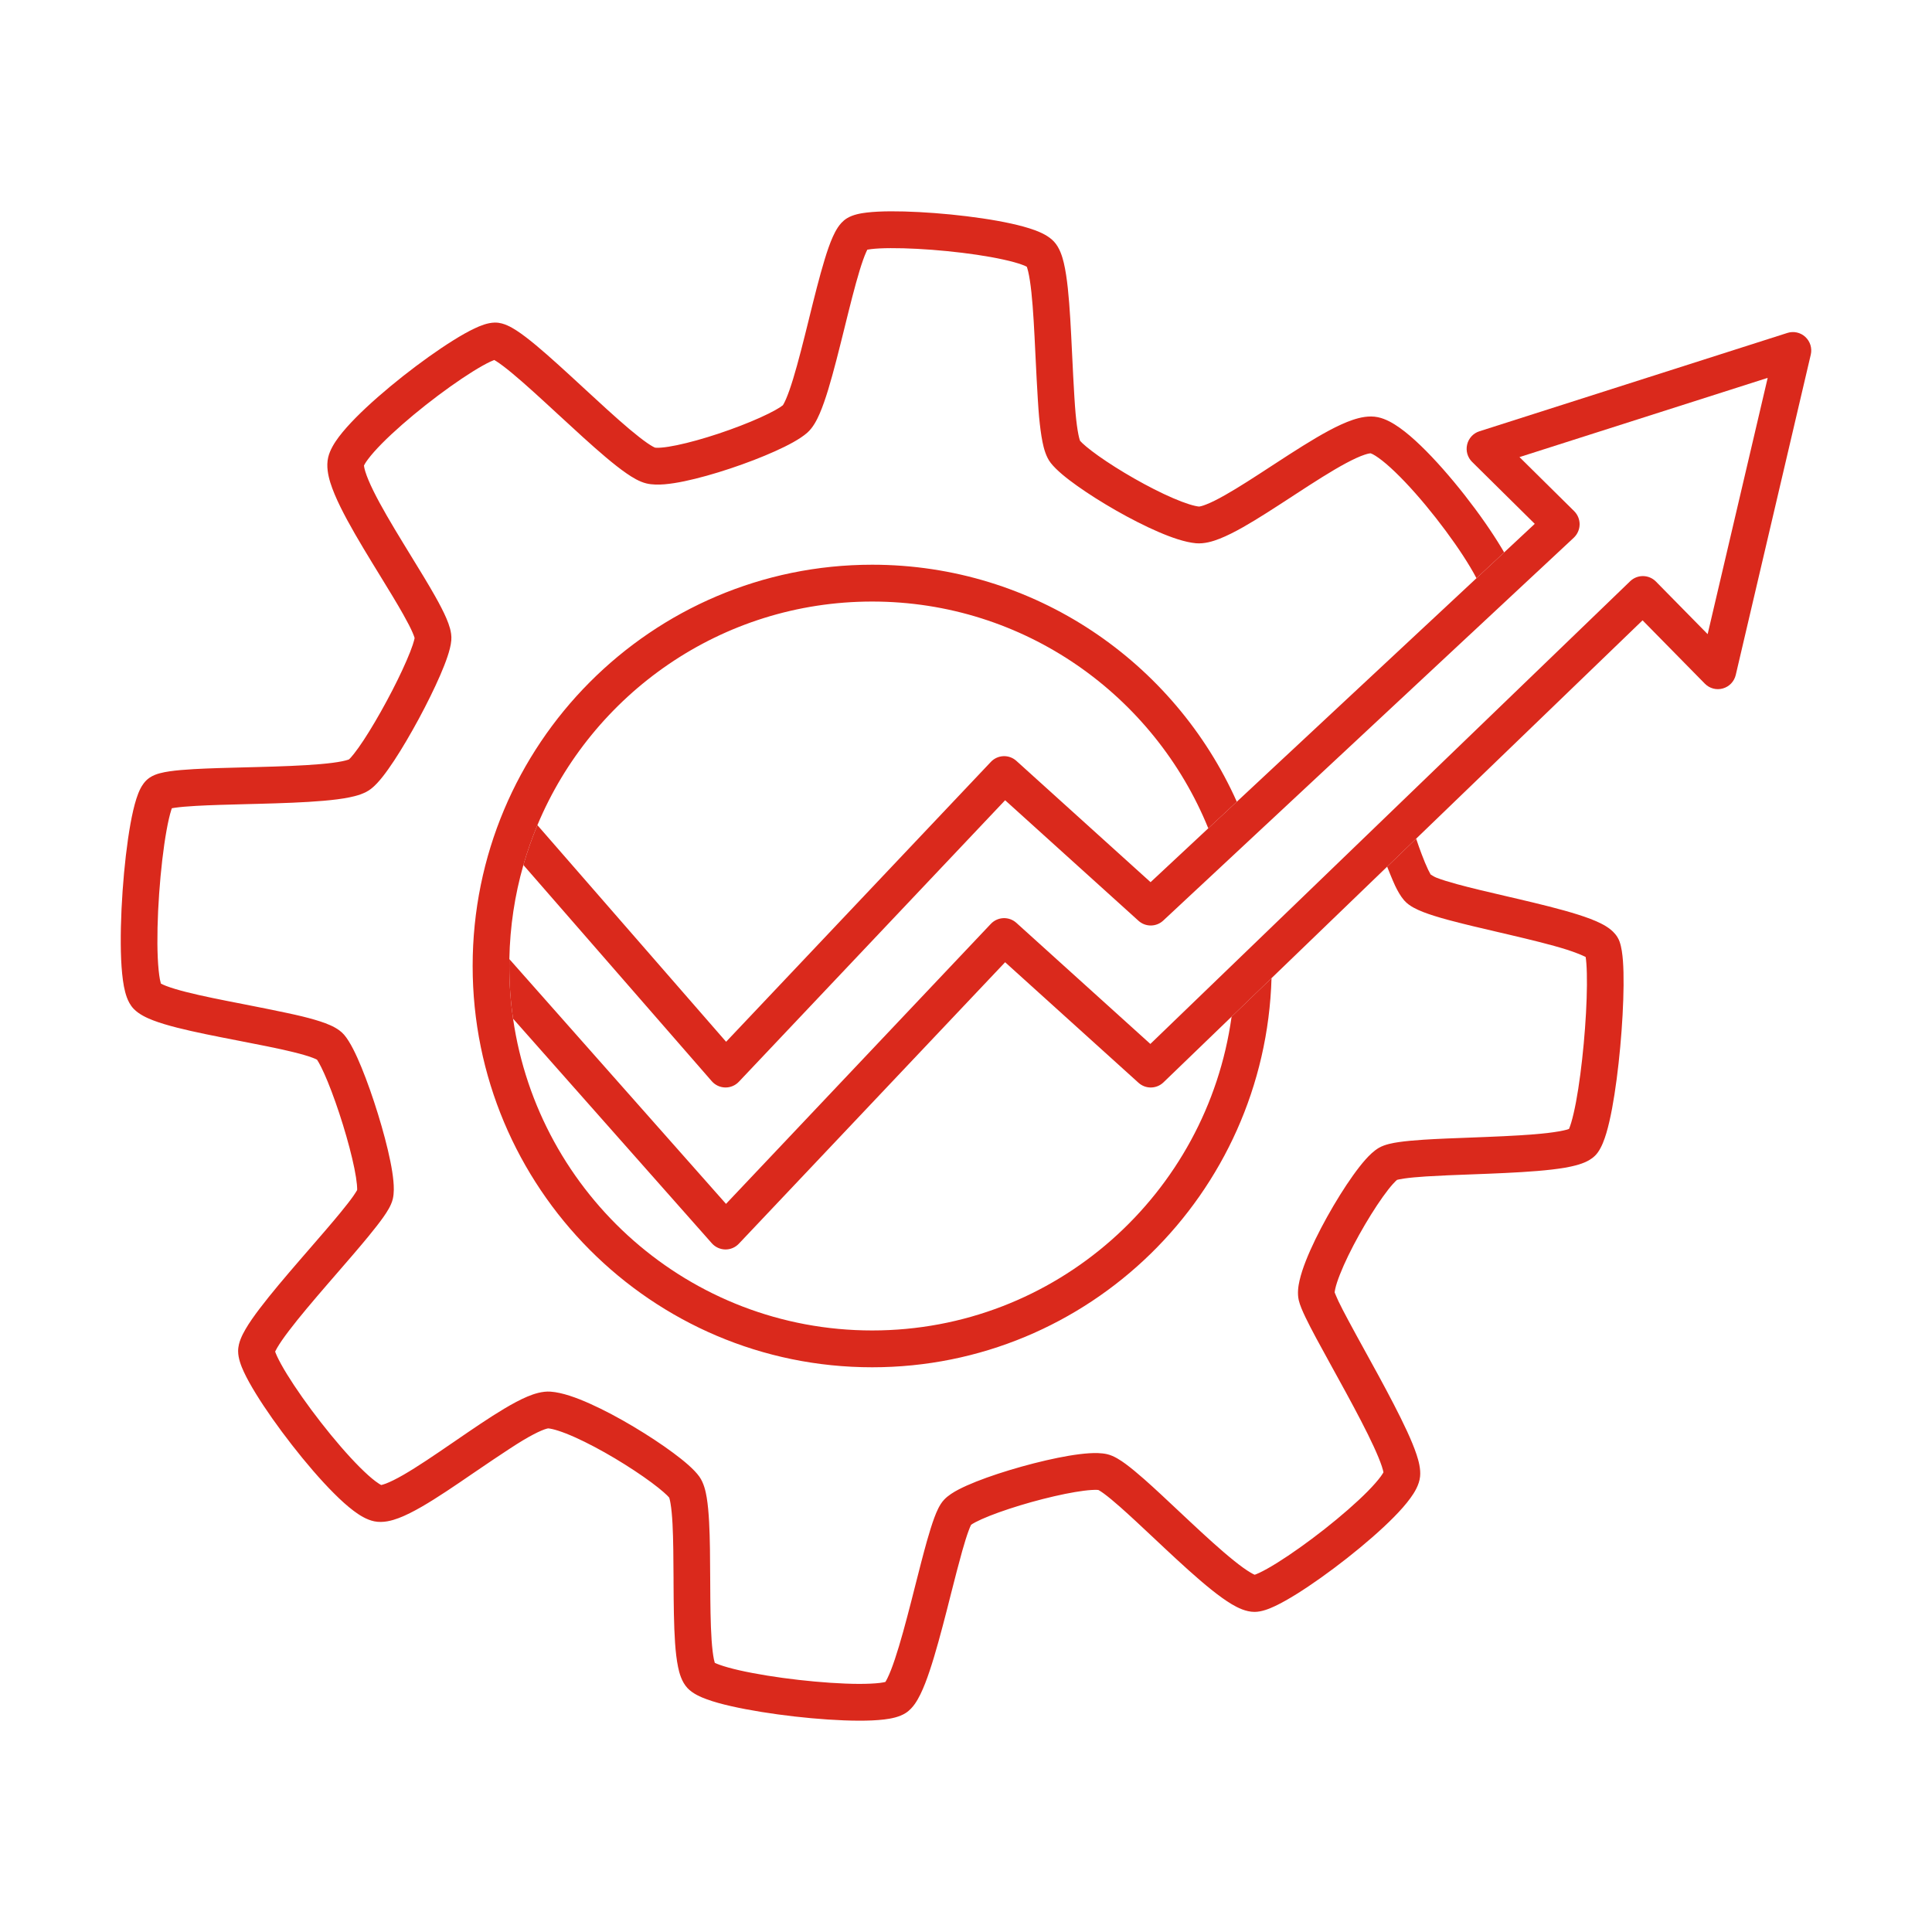
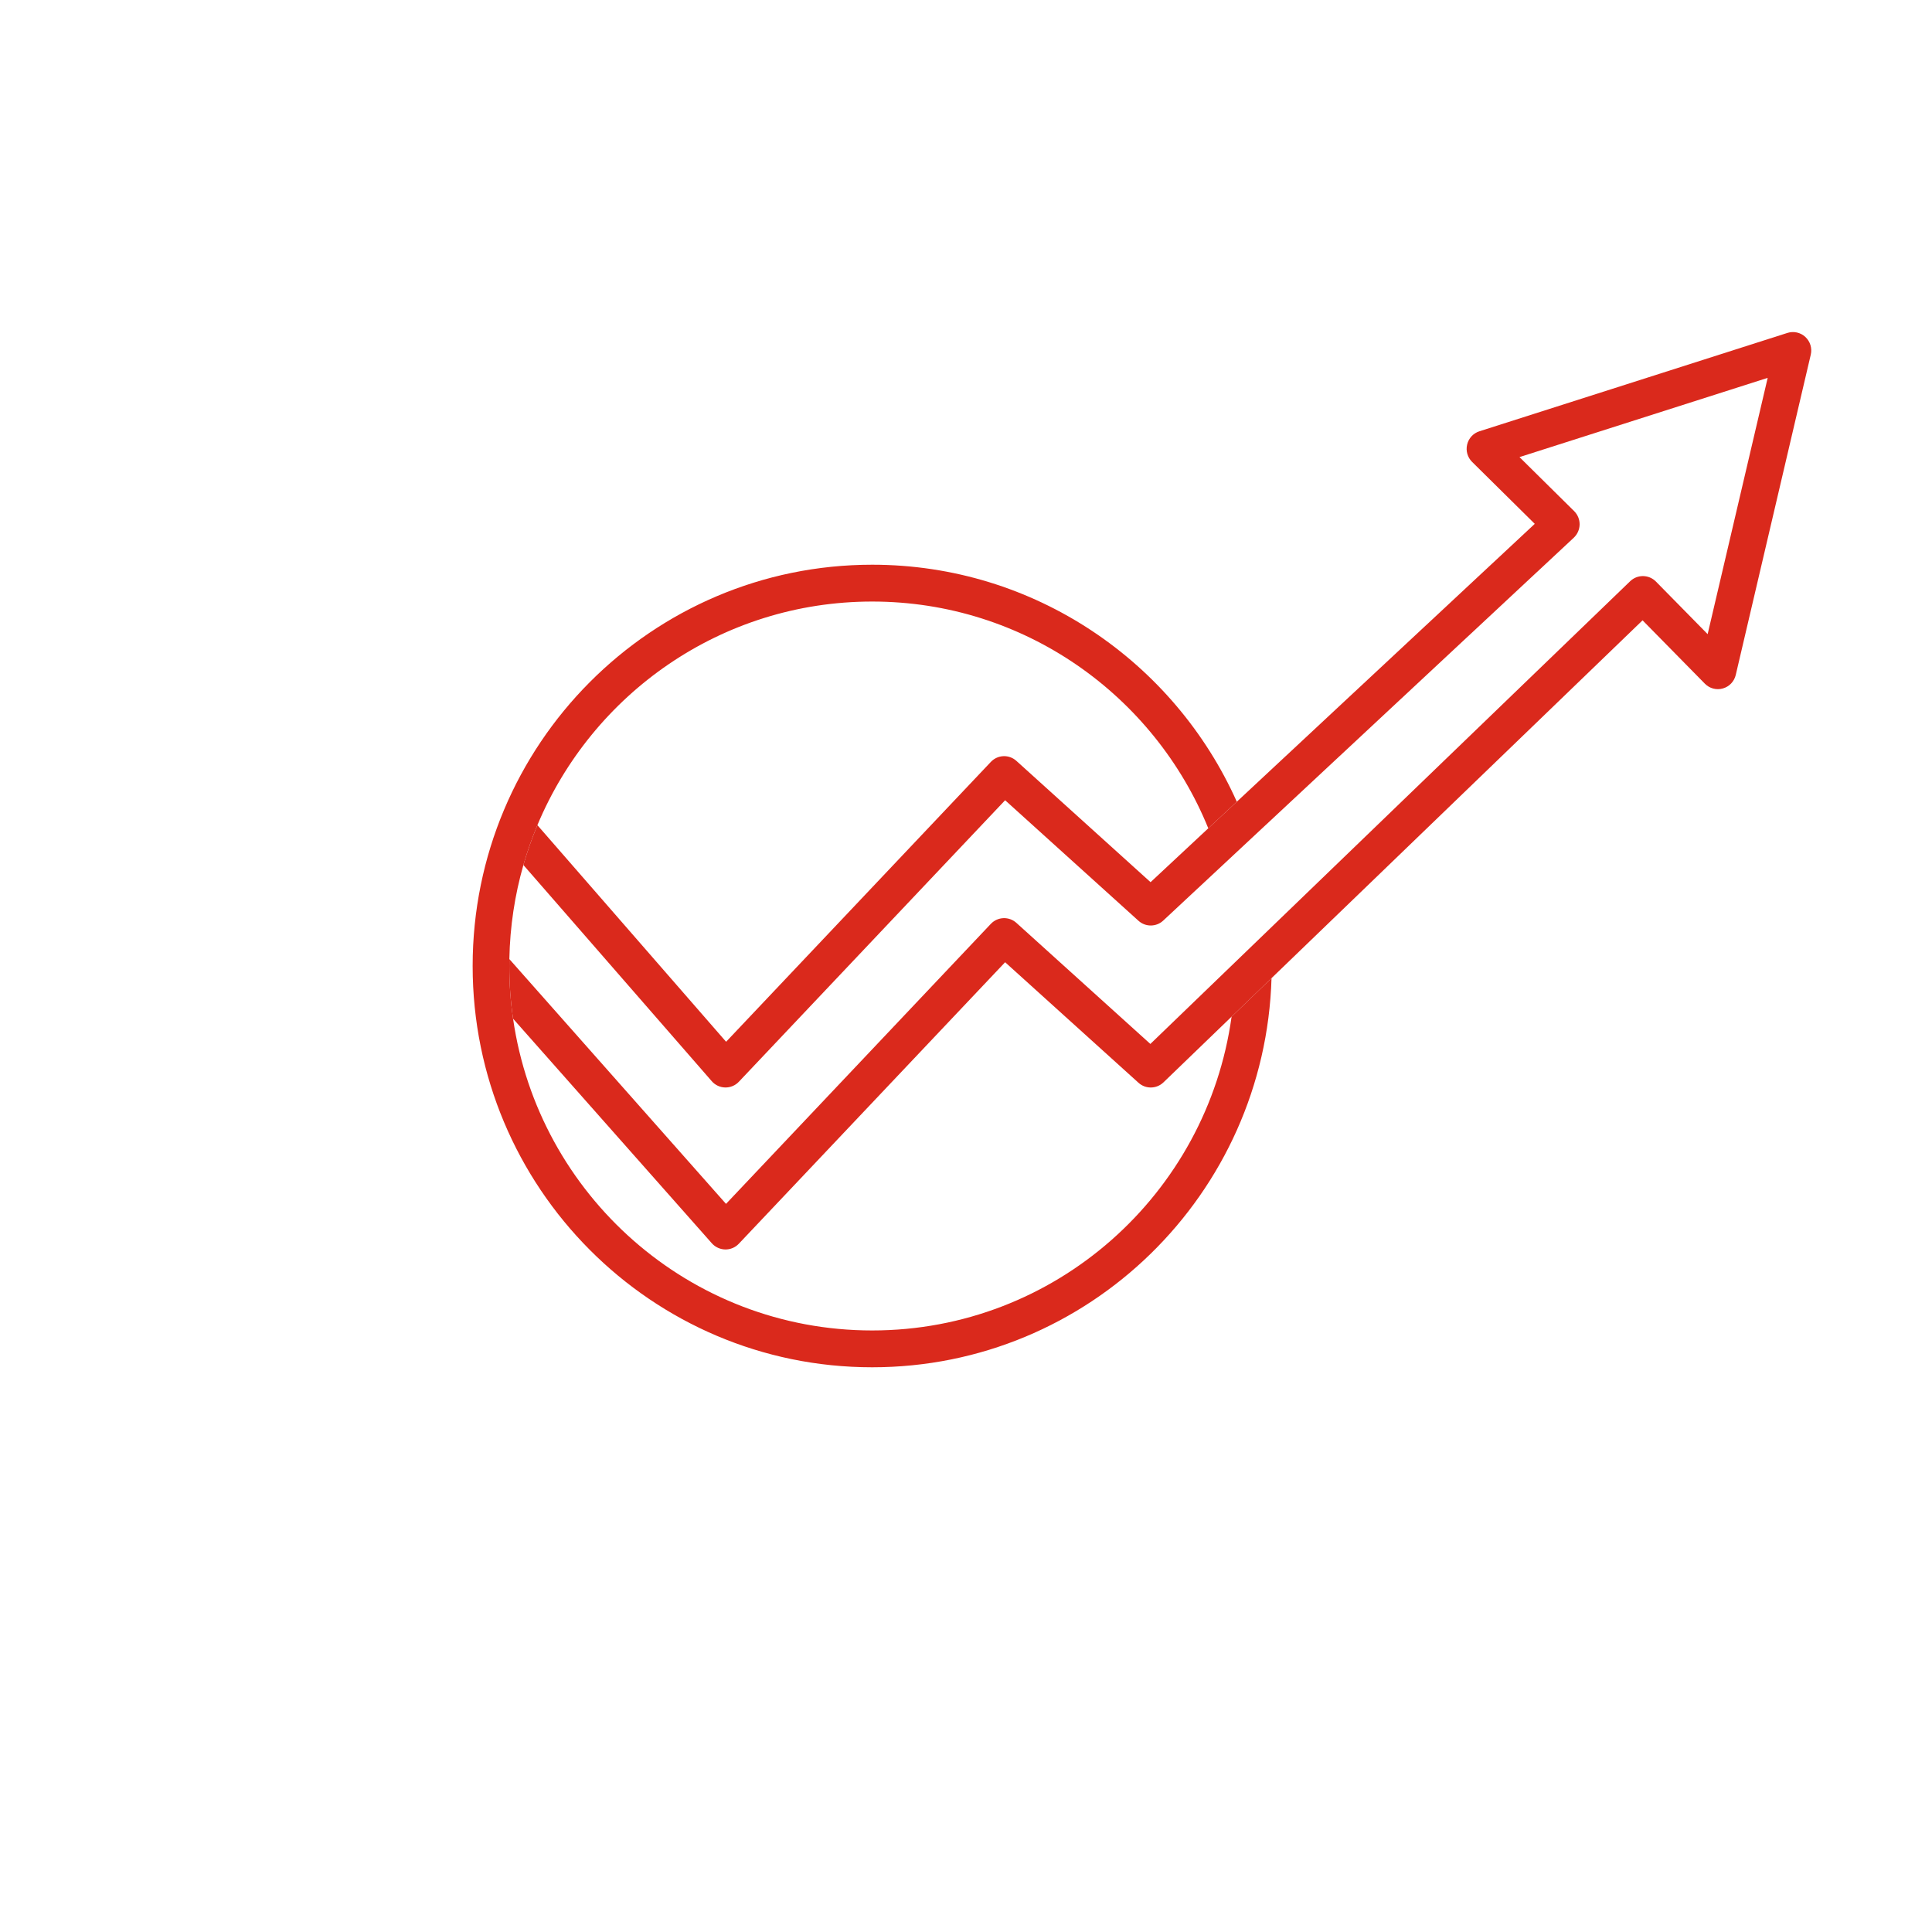
<svg xmlns="http://www.w3.org/2000/svg" width="64" height="64" viewBox="0 0 64 64" fill="none">
  <path d="M28.892 18.707C21.582 18.708 15.657 24.659 15.657 32C15.657 39.341 21.582 45.293 28.892 45.293C36.068 45.293 41.91 39.557 42.121 32.402L40.798 33.678C39.985 39.552 34.964 44.073 28.892 44.073C22.843 44.073 17.837 39.586 16.996 33.745C16.913 33.175 16.871 32.593 16.871 32C16.871 31.923 16.872 31.847 16.873 31.771C16.893 30.691 17.054 29.647 17.338 28.654C17.468 28.203 17.623 27.762 17.802 27.334C19.619 22.983 23.9 19.927 28.892 19.927C33.924 19.927 38.234 23.032 40.026 27.439L40.971 26.558C38.9 21.93 34.271 18.707 28.892 18.707Z" fill="#DA291C" />
  <path d="M59.984 11.749C60.034 11.536 59.966 11.312 59.805 11.162C59.645 11.013 59.417 10.962 59.209 11.029L49.007 14.287C48.804 14.351 48.65 14.518 48.601 14.726C48.551 14.934 48.614 15.152 48.766 15.302L50.841 17.353L49.827 18.299L48.91 19.154L40.971 26.558L40.026 27.439L38.114 29.223L33.669 25.205C33.425 24.984 33.05 24.999 32.823 25.239L24.053 34.51L17.802 27.334C17.623 27.762 17.468 28.203 17.338 28.654L23.578 35.816C23.69 35.945 23.852 36.021 24.023 36.024C24.193 36.028 24.358 35.959 24.475 35.835L33.296 26.509L37.714 30.502C37.947 30.713 38.303 30.71 38.533 30.496L52.133 17.813C52.254 17.699 52.324 17.541 52.327 17.375C52.329 17.208 52.263 17.048 52.145 16.931L50.335 15.142L58.557 12.517L56.568 21.007L54.855 19.265C54.622 19.028 54.242 19.023 54.002 19.253L38.107 34.582L33.669 30.571C33.425 30.35 33.05 30.365 32.823 30.604L24.05 39.88L16.873 31.771C16.872 31.847 16.871 31.923 16.871 32C16.871 32.593 16.913 33.175 16.996 33.745L23.581 41.186C23.694 41.313 23.855 41.387 24.025 41.39C24.195 41.393 24.358 41.324 24.475 41.2L33.296 31.875L37.714 35.868C37.95 36.082 38.311 36.076 38.541 35.855L40.798 33.678L42.121 32.402L45.951 28.709L46.912 27.782L54.412 20.549L56.476 22.648C56.631 22.806 56.86 22.867 57.072 22.806C57.285 22.746 57.448 22.575 57.499 22.359L59.984 11.749Z" fill="#DA291C" />
-   <path d="M28.695 8.346C28.708 8.316 28.721 8.291 28.731 8.271C28.761 8.265 28.802 8.258 28.857 8.252C29.019 8.232 29.239 8.221 29.504 8.22C30.033 8.217 30.701 8.252 31.375 8.319C32.049 8.386 32.712 8.482 33.232 8.597C33.494 8.654 33.706 8.713 33.861 8.77C33.939 8.799 33.987 8.822 34.014 8.836C34.024 8.863 34.04 8.913 34.06 8.995C34.1 9.163 34.135 9.394 34.166 9.679C34.227 10.249 34.263 10.967 34.298 11.709C34.298 11.709 34.369 13.24 34.421 13.809C34.45 14.115 34.486 14.401 34.534 14.64C34.576 14.846 34.647 15.13 34.807 15.335C34.994 15.575 35.333 15.847 35.686 16.097C36.058 16.362 36.51 16.647 36.975 16.913C37.441 17.178 37.929 17.429 38.376 17.621C38.805 17.806 39.254 17.963 39.618 17.996C39.894 18.02 40.176 17.935 40.401 17.846C40.644 17.751 40.908 17.616 41.177 17.464C41.67 17.185 42.233 16.817 42.782 16.46L42.924 16.367C43.528 15.973 44.106 15.601 44.594 15.34C44.838 15.21 45.041 15.117 45.201 15.064C45.334 15.019 45.394 15.017 45.403 15.016C45.414 15.019 45.436 15.028 45.473 15.046C45.524 15.073 45.589 15.112 45.667 15.168C45.825 15.28 46.014 15.441 46.224 15.644C46.645 16.049 47.118 16.587 47.563 17.154C48.008 17.721 48.414 18.301 48.703 18.786C48.783 18.919 48.852 19.043 48.91 19.154L49.827 18.299C49.8 18.252 49.773 18.205 49.744 18.158C49.422 17.619 48.985 16.996 48.517 16.399C48.048 15.803 47.538 15.219 47.065 14.764C46.829 14.536 46.593 14.332 46.369 14.173C46.158 14.023 45.906 13.874 45.643 13.82C45.35 13.759 45.051 13.829 44.817 13.907C44.566 13.991 44.295 14.118 44.024 14.263C43.481 14.554 42.858 14.956 42.263 15.344L42.129 15.431C41.57 15.796 41.039 16.142 40.581 16.401C40.334 16.541 40.126 16.645 39.959 16.71C39.813 16.768 39.743 16.778 39.727 16.78C39.722 16.781 39.722 16.781 39.725 16.781C39.566 16.767 39.267 16.678 38.855 16.5C38.46 16.33 38.012 16.101 37.575 15.852C37.138 15.603 36.721 15.339 36.387 15.102C36.056 14.867 35.856 14.692 35.778 14.602C35.776 14.593 35.752 14.537 35.724 14.396C35.688 14.221 35.657 13.985 35.63 13.696C35.58 13.156 35.511 11.652 35.511 11.652C35.476 10.918 35.439 10.161 35.373 9.548C35.34 9.242 35.298 8.953 35.241 8.712C35.192 8.505 35.106 8.212 34.917 8.006C34.74 7.814 34.479 7.699 34.279 7.625C34.053 7.542 33.782 7.469 33.492 7.405C32.91 7.277 32.197 7.175 31.494 7.105C30.79 7.036 30.078 6.997 29.497 7C29.208 7.002 28.939 7.014 28.715 7.041C28.525 7.063 28.258 7.106 28.056 7.231C27.91 7.321 27.813 7.447 27.754 7.535C27.69 7.632 27.635 7.739 27.587 7.846C27.492 8.058 27.401 8.321 27.316 8.603C27.146 9.159 26.971 9.863 26.801 10.552L26.793 10.586C26.617 11.296 26.444 11.992 26.275 12.545C26.19 12.823 26.111 13.049 26.039 13.216C25.971 13.372 25.934 13.424 25.934 13.424C25.836 13.505 25.583 13.653 25.177 13.835C24.782 14.013 24.299 14.199 23.808 14.363C23.317 14.526 22.83 14.663 22.425 14.747C22.223 14.789 22.05 14.816 21.914 14.827C21.846 14.833 21.792 14.834 21.752 14.833C21.752 14.833 21.7 14.829 21.697 14.828L21.696 14.828C21.686 14.823 21.607 14.791 21.442 14.677C21.279 14.564 21.079 14.407 20.849 14.214C20.395 13.831 19.862 13.339 19.32 12.839L19.301 12.821C18.76 12.322 18.21 11.815 17.752 11.434C17.523 11.244 17.303 11.073 17.108 10.947C17.011 10.884 16.908 10.825 16.804 10.779C16.711 10.738 16.561 10.682 16.389 10.686C16.152 10.69 15.902 10.793 15.72 10.88C15.509 10.979 15.27 11.115 15.019 11.272C14.514 11.586 13.923 12.009 13.354 12.457C12.786 12.906 12.227 13.39 11.79 13.832C11.572 14.053 11.376 14.271 11.222 14.476C11.081 14.665 10.929 14.903 10.871 15.153C10.804 15.444 10.87 15.749 10.941 15.982C11.02 16.236 11.14 16.515 11.279 16.797C11.557 17.362 11.944 18.012 12.322 18.632C12.411 18.778 12.499 18.922 12.586 19.063C12.875 19.534 13.146 19.976 13.36 20.357C13.499 20.604 13.605 20.808 13.672 20.966C13.706 21.045 13.725 21.1 13.735 21.136C13.727 21.175 13.71 21.25 13.672 21.363C13.625 21.505 13.556 21.68 13.469 21.88C13.296 22.281 13.062 22.757 12.807 23.228C12.553 23.7 12.284 24.157 12.045 24.521C11.925 24.703 11.816 24.856 11.723 24.973C11.639 25.08 11.585 25.135 11.56 25.157C11.554 25.158 11.494 25.185 11.334 25.218C11.151 25.255 10.907 25.287 10.611 25.312C10.021 25.364 9.283 25.389 8.53 25.409C8.401 25.412 8.272 25.416 8.143 25.419C7.528 25.434 6.923 25.45 6.424 25.478C6.123 25.495 5.844 25.518 5.618 25.551C5.505 25.568 5.393 25.588 5.291 25.616C5.202 25.64 5.068 25.683 4.946 25.768C4.791 25.877 4.702 26.028 4.655 26.117C4.601 26.222 4.556 26.339 4.519 26.455C4.444 26.687 4.379 26.975 4.322 27.289C4.208 27.921 4.116 28.72 4.061 29.516C4.005 30.312 3.984 31.125 4.013 31.784C4.028 32.111 4.057 32.418 4.104 32.671C4.128 32.798 4.16 32.925 4.203 33.042C4.243 33.15 4.311 33.298 4.432 33.423C4.61 33.605 4.866 33.721 5.071 33.8C5.3 33.888 5.573 33.968 5.863 34.042C6.444 34.19 7.155 34.329 7.84 34.462C8.505 34.591 9.223 34.73 9.727 34.855C9.99 34.92 10.2 34.981 10.351 35.038C10.424 35.065 10.472 35.087 10.501 35.103C10.567 35.198 10.693 35.436 10.855 35.83C11.023 36.24 11.202 36.747 11.361 37.262C11.52 37.777 11.655 38.288 11.74 38.708C11.783 38.919 11.81 39.097 11.823 39.236C11.833 39.338 11.832 39.396 11.831 39.422C11.808 39.462 11.763 39.535 11.711 39.61C11.606 39.76 11.457 39.951 11.273 40.175C10.985 40.526 10.631 40.934 10.259 41.363C10.154 41.484 10.047 41.608 9.94 41.731C9.46 42.287 8.972 42.86 8.603 43.347C8.419 43.589 8.254 43.823 8.133 44.032C8.072 44.136 8.016 44.245 7.973 44.354C7.933 44.454 7.888 44.597 7.888 44.757C7.888 45.001 7.992 45.259 8.078 45.445C8.178 45.661 8.316 45.907 8.474 46.164C8.792 46.682 9.221 47.289 9.675 47.871C10.129 48.454 10.619 49.026 11.064 49.47C11.285 49.692 11.505 49.891 11.711 50.046C11.898 50.187 12.14 50.343 12.398 50.396C12.692 50.456 12.991 50.37 13.206 50.289C13.444 50.199 13.703 50.066 13.964 49.916C14.487 49.615 15.093 49.201 15.676 48.801C15.676 48.801 16.861 47.988 17.326 47.711C17.568 47.567 17.773 47.459 17.936 47.39C18.093 47.324 18.157 47.317 18.157 47.317C18.157 47.317 18.155 47.316 18.151 47.316C18.312 47.328 18.619 47.42 19.047 47.612C19.456 47.795 19.919 48.042 20.369 48.31C20.818 48.578 21.244 48.86 21.58 49.109C21.917 49.359 22.106 49.534 22.168 49.61C22.17 49.618 22.191 49.673 22.213 49.81C22.242 49.979 22.263 50.205 22.278 50.48C22.305 50.997 22.308 51.631 22.312 52.291L22.312 52.424C22.316 53.119 22.322 53.837 22.362 54.419C22.382 54.709 22.413 54.985 22.461 55.218C22.501 55.414 22.578 55.71 22.773 55.919C22.95 56.108 23.218 56.22 23.415 56.292C23.644 56.376 23.923 56.452 24.224 56.52C24.828 56.657 25.576 56.776 26.321 56.861C27.065 56.946 27.823 56.998 28.447 57C28.758 57.001 29.049 56.989 29.294 56.959C29.507 56.933 29.79 56.883 30.005 56.744C30.139 56.657 30.236 56.542 30.302 56.449C30.372 56.35 30.434 56.24 30.488 56.129C30.597 55.908 30.7 55.638 30.796 55.349C30.991 54.769 31.183 54.045 31.365 53.339C31.411 53.16 31.456 52.981 31.5 52.806C31.633 52.284 31.759 51.79 31.876 51.375C31.955 51.098 32.025 50.871 32.088 50.703C32.119 50.618 32.145 50.558 32.165 50.519L32.17 50.509C32.19 50.495 32.234 50.467 32.312 50.425C32.431 50.363 32.59 50.291 32.784 50.214C33.171 50.061 33.661 49.9 34.168 49.758C34.675 49.617 35.186 49.498 35.612 49.426C35.825 49.39 36.009 49.367 36.156 49.358C36.229 49.353 36.288 49.353 36.333 49.354C36.356 49.355 36.373 49.357 36.386 49.358C36.395 49.364 36.454 49.393 36.571 49.479C36.714 49.584 36.895 49.734 37.108 49.922C37.437 50.213 37.816 50.568 38.216 50.944C38.335 51.056 38.456 51.17 38.579 51.285C39.104 51.776 39.65 52.278 40.125 52.658C40.362 52.848 40.596 53.019 40.81 53.146C40.998 53.256 41.271 53.396 41.557 53.396C41.8 53.396 42.055 53.289 42.236 53.204C42.448 53.104 42.69 52.967 42.943 52.81C43.452 52.493 44.049 52.068 44.619 51.619C45.189 51.171 45.748 50.688 46.175 50.255C46.388 50.039 46.579 49.824 46.724 49.623C46.852 49.448 47.013 49.193 47.042 48.913C47.068 48.664 46.994 48.392 46.926 48.186C46.849 47.954 46.738 47.688 46.61 47.41C46.353 46.853 46.005 46.194 45.657 45.553C45.503 45.27 45.35 44.993 45.204 44.728C45.013 44.381 44.833 44.054 44.675 43.758C44.536 43.5 44.42 43.277 44.335 43.099C44.293 43.011 44.212 42.814 44.212 42.814C44.213 42.799 44.217 42.759 44.233 42.688C44.26 42.568 44.311 42.41 44.387 42.218C44.537 41.835 44.764 41.371 45.022 40.907C45.279 40.445 45.558 39.997 45.807 39.648C45.932 39.473 46.044 39.33 46.138 39.225C46.214 39.14 46.26 39.1 46.278 39.085C46.292 39.082 46.358 39.062 46.513 39.04C46.699 39.013 46.945 38.99 47.241 38.971C47.681 38.943 48.198 38.923 48.742 38.903C48.93 38.896 49.121 38.889 49.313 38.881C50.051 38.851 50.805 38.813 51.406 38.743C51.705 38.708 51.988 38.663 52.22 38.599C52.337 38.567 52.458 38.526 52.569 38.471C52.672 38.42 52.819 38.331 52.929 38.177C53.059 37.996 53.147 37.754 53.212 37.537C53.282 37.303 53.344 37.026 53.401 36.727C53.513 36.128 53.606 35.404 53.672 34.686C53.738 33.968 53.778 33.243 53.783 32.641C53.786 32.34 53.779 32.063 53.762 31.829C53.745 31.611 53.716 31.376 53.65 31.191C53.581 31 53.45 30.872 53.358 30.796C53.258 30.714 53.146 30.648 53.039 30.594C52.824 30.485 52.556 30.387 52.272 30.297C51.702 30.116 50.971 29.939 50.257 29.772L49.901 29.689C49.303 29.55 48.731 29.417 48.261 29.288C47.98 29.211 47.752 29.14 47.585 29.075C47.502 29.043 47.427 28.988 47.392 28.969C47.37 28.931 47.342 28.878 47.309 28.811C47.245 28.677 47.171 28.501 47.093 28.293C47.033 28.135 46.972 27.963 46.912 27.782L45.951 28.709C45.951 28.709 46.13 29.164 46.216 29.342C46.295 29.507 46.395 29.689 46.514 29.825C46.613 29.939 46.735 30.016 46.826 30.066C46.925 30.121 47.035 30.169 47.147 30.213C47.371 30.3 47.646 30.384 47.941 30.465C48.437 30.6 49.036 30.74 49.634 30.879L49.981 30.96C50.701 31.129 51.387 31.295 51.907 31.46C52.168 31.543 52.399 31.637 52.527 31.701C52.536 31.758 52.544 31.831 52.551 31.921C52.565 32.11 52.571 32.35 52.569 32.631C52.565 33.192 52.527 33.881 52.463 34.574C52.399 35.267 52.311 35.951 52.208 36.501C52.156 36.776 52.102 37.008 52.049 37.187C52.022 37.276 51.997 37.346 51.976 37.397C51.957 37.404 51.931 37.414 51.902 37.422C51.755 37.462 51.542 37.499 51.266 37.532C50.716 37.596 50.005 37.632 49.265 37.662C49.081 37.67 48.895 37.677 48.711 37.684C48.162 37.704 47.62 37.725 47.163 37.754C46.857 37.774 46.573 37.799 46.34 37.833C46.14 37.862 45.872 37.91 45.676 38.024C45.509 38.122 45.356 38.274 45.234 38.411C45.101 38.56 44.961 38.741 44.821 38.937C44.539 39.331 44.236 39.819 43.961 40.313C43.687 40.806 43.433 41.321 43.257 41.77C43.169 41.994 43.096 42.214 43.05 42.415C43.008 42.596 42.97 42.84 43.023 43.072C43.062 43.239 43.153 43.443 43.241 43.628C43.338 43.831 43.464 44.073 43.605 44.336C43.765 44.634 43.953 44.975 44.148 45.33L44.149 45.331C44.295 45.596 44.445 45.869 44.591 46.137C44.938 46.776 45.27 47.404 45.508 47.922C45.627 48.181 45.717 48.4 45.774 48.571C45.809 48.677 45.823 48.741 45.829 48.772C45.816 48.795 45.791 48.839 45.743 48.905C45.647 49.037 45.502 49.203 45.312 49.397C44.932 49.782 44.416 50.23 43.871 50.659C43.326 51.087 42.766 51.485 42.304 51.773C42.072 51.917 41.874 52.028 41.721 52.1C41.643 52.136 41.592 52.156 41.563 52.166C41.537 52.155 41.492 52.134 41.426 52.094C41.282 52.01 41.1 51.879 40.882 51.704C40.448 51.357 39.933 50.885 39.406 50.392C39.29 50.283 39.172 50.172 39.055 50.063C38.652 49.684 38.254 49.31 37.91 49.006C37.687 48.81 37.474 48.632 37.287 48.494C37.127 48.377 36.901 48.223 36.671 48.171C36.485 48.129 36.272 48.129 36.081 48.141C35.878 48.154 35.65 48.183 35.411 48.223C34.932 48.304 34.379 48.433 33.843 48.583C33.306 48.733 32.774 48.907 32.338 49.08C32.121 49.166 31.919 49.256 31.748 49.345C31.593 49.427 31.41 49.536 31.277 49.677C31.185 49.774 31.122 49.887 31.08 49.971C31.033 50.064 30.991 50.168 30.951 50.275C30.871 50.49 30.79 50.754 30.708 51.041C30.586 51.474 30.454 51.991 30.32 52.519C30.277 52.69 30.233 52.863 30.189 53.035C30.007 53.742 29.824 54.427 29.645 54.96C29.556 55.227 29.473 55.439 29.399 55.589C29.371 55.647 29.347 55.689 29.329 55.717C29.297 55.725 29.239 55.737 29.147 55.749C28.971 55.77 28.735 55.781 28.451 55.781C27.884 55.779 27.172 55.73 26.457 55.649C25.743 55.568 25.041 55.455 24.492 55.331C24.216 55.268 23.992 55.205 23.828 55.145C23.755 55.119 23.707 55.097 23.678 55.083C23.67 55.058 23.66 55.021 23.649 54.969C23.618 54.815 23.592 54.602 23.573 54.334C23.536 53.798 23.53 53.122 23.527 52.417L23.526 52.274C23.523 51.626 23.52 50.963 23.49 50.415C23.474 50.121 23.45 49.843 23.411 49.608C23.377 49.403 23.316 49.126 23.168 48.917C22.994 48.672 22.651 48.387 22.301 48.128C21.927 47.85 21.466 47.546 20.988 47.261C20.511 46.976 20.005 46.705 19.541 46.498C19.097 46.299 18.626 46.128 18.24 46.1C17.964 46.08 17.684 46.174 17.466 46.265C17.229 46.365 16.97 46.506 16.706 46.663C16.207 46.96 15.635 47.353 15.081 47.733C14.527 48.112 14.991 47.794 14.991 47.794C14.399 48.201 13.834 48.585 13.361 48.858C13.124 48.994 12.929 49.09 12.779 49.147C12.699 49.177 12.65 49.188 12.627 49.193C12.6 49.179 12.539 49.145 12.439 49.07C12.295 48.962 12.12 48.805 11.92 48.606C11.522 48.208 11.065 47.677 10.631 47.12C10.197 46.563 9.796 45.994 9.507 45.524C9.362 45.288 9.252 45.087 9.179 44.931C9.144 44.855 9.125 44.804 9.114 44.773C9.129 44.742 9.15 44.701 9.181 44.648C9.266 44.502 9.397 44.312 9.569 44.086C9.911 43.635 10.375 43.089 10.857 42.531C10.96 42.412 11.064 42.292 11.167 42.173L11.168 42.172C11.542 41.741 11.91 41.316 12.209 40.951C12.4 40.718 12.572 40.5 12.704 40.312C12.769 40.219 12.831 40.125 12.881 40.035C12.926 39.954 12.983 39.84 13.013 39.713C13.057 39.522 13.049 39.305 13.032 39.123C13.014 38.925 12.978 38.701 12.93 38.466C12.835 37.994 12.687 37.442 12.52 36.901C12.353 36.359 12.162 35.816 11.977 35.365C11.805 34.945 11.604 34.518 11.401 34.28C11.302 34.165 11.183 34.088 11.091 34.037C10.993 33.982 10.884 33.936 10.776 33.895C10.56 33.814 10.297 33.74 10.017 33.671C9.483 33.539 8.071 33.265 8.071 33.265C7.377 33.13 6.702 32.998 6.162 32.86C5.891 32.791 5.67 32.724 5.505 32.661C5.417 32.627 5.362 32.6 5.33 32.583C5.32 32.551 5.309 32.505 5.297 32.444C5.265 32.27 5.24 32.028 5.226 31.728C5.199 31.131 5.218 30.369 5.272 29.602C5.326 28.835 5.413 28.083 5.517 27.508C5.569 27.218 5.623 26.989 5.674 26.83C5.674 26.83 5.687 26.791 5.693 26.774C5.721 26.769 5.754 26.764 5.792 26.758C5.966 26.733 6.203 26.712 6.493 26.696C6.971 26.669 7.552 26.654 8.166 26.638L8.563 26.628C9.311 26.608 10.084 26.583 10.717 26.527C11.032 26.5 11.328 26.464 11.576 26.413C11.793 26.369 12.078 26.295 12.286 26.135C12.426 26.028 12.559 25.877 12.674 25.732C12.796 25.578 12.926 25.393 13.058 25.193C13.322 24.792 13.608 24.303 13.875 23.809C14.141 23.315 14.392 22.807 14.583 22.366C14.678 22.147 14.761 21.938 14.823 21.752C14.882 21.576 14.936 21.384 14.95 21.21C14.963 21.06 14.934 20.92 14.907 20.817C14.877 20.707 14.835 20.594 14.788 20.485C14.695 20.267 14.564 20.017 14.418 19.757C14.191 19.354 13.903 18.884 13.611 18.409C13.526 18.271 13.441 18.133 13.358 17.995C12.978 17.373 12.618 16.766 12.367 16.256C12.242 16.001 12.153 15.789 12.102 15.623C12.065 15.502 12.059 15.439 12.057 15.421C12.068 15.399 12.101 15.331 12.193 15.21C12.301 15.065 12.456 14.89 12.652 14.691C13.043 14.296 13.561 13.845 14.104 13.416C14.647 12.988 15.201 12.594 15.659 12.308C15.889 12.165 16.085 12.055 16.237 11.983C16.297 11.955 16.342 11.937 16.373 11.925C16.394 11.937 16.42 11.953 16.451 11.973C16.585 12.059 16.762 12.194 16.977 12.373C17.407 12.73 17.931 13.213 18.479 13.719L18.512 13.749C19.043 14.239 19.593 14.747 20.069 15.148C20.312 15.353 20.546 15.538 20.755 15.682C20.946 15.814 21.18 15.958 21.412 16.014C21.607 16.061 21.824 16.058 22.014 16.043C22.215 16.026 22.439 15.99 22.671 15.942C23.135 15.845 23.669 15.694 24.191 15.52C24.713 15.346 25.235 15.146 25.674 14.948C26.09 14.761 26.499 14.548 26.741 14.335C26.935 14.164 27.064 13.906 27.152 13.703C27.251 13.475 27.346 13.198 27.436 12.903C27.616 12.311 27.797 11.581 27.971 10.88L27.973 10.871C28.148 10.163 28.316 9.485 28.476 8.961C28.557 8.696 28.63 8.49 28.695 8.346Z" fill="#DA291C" />
</svg>